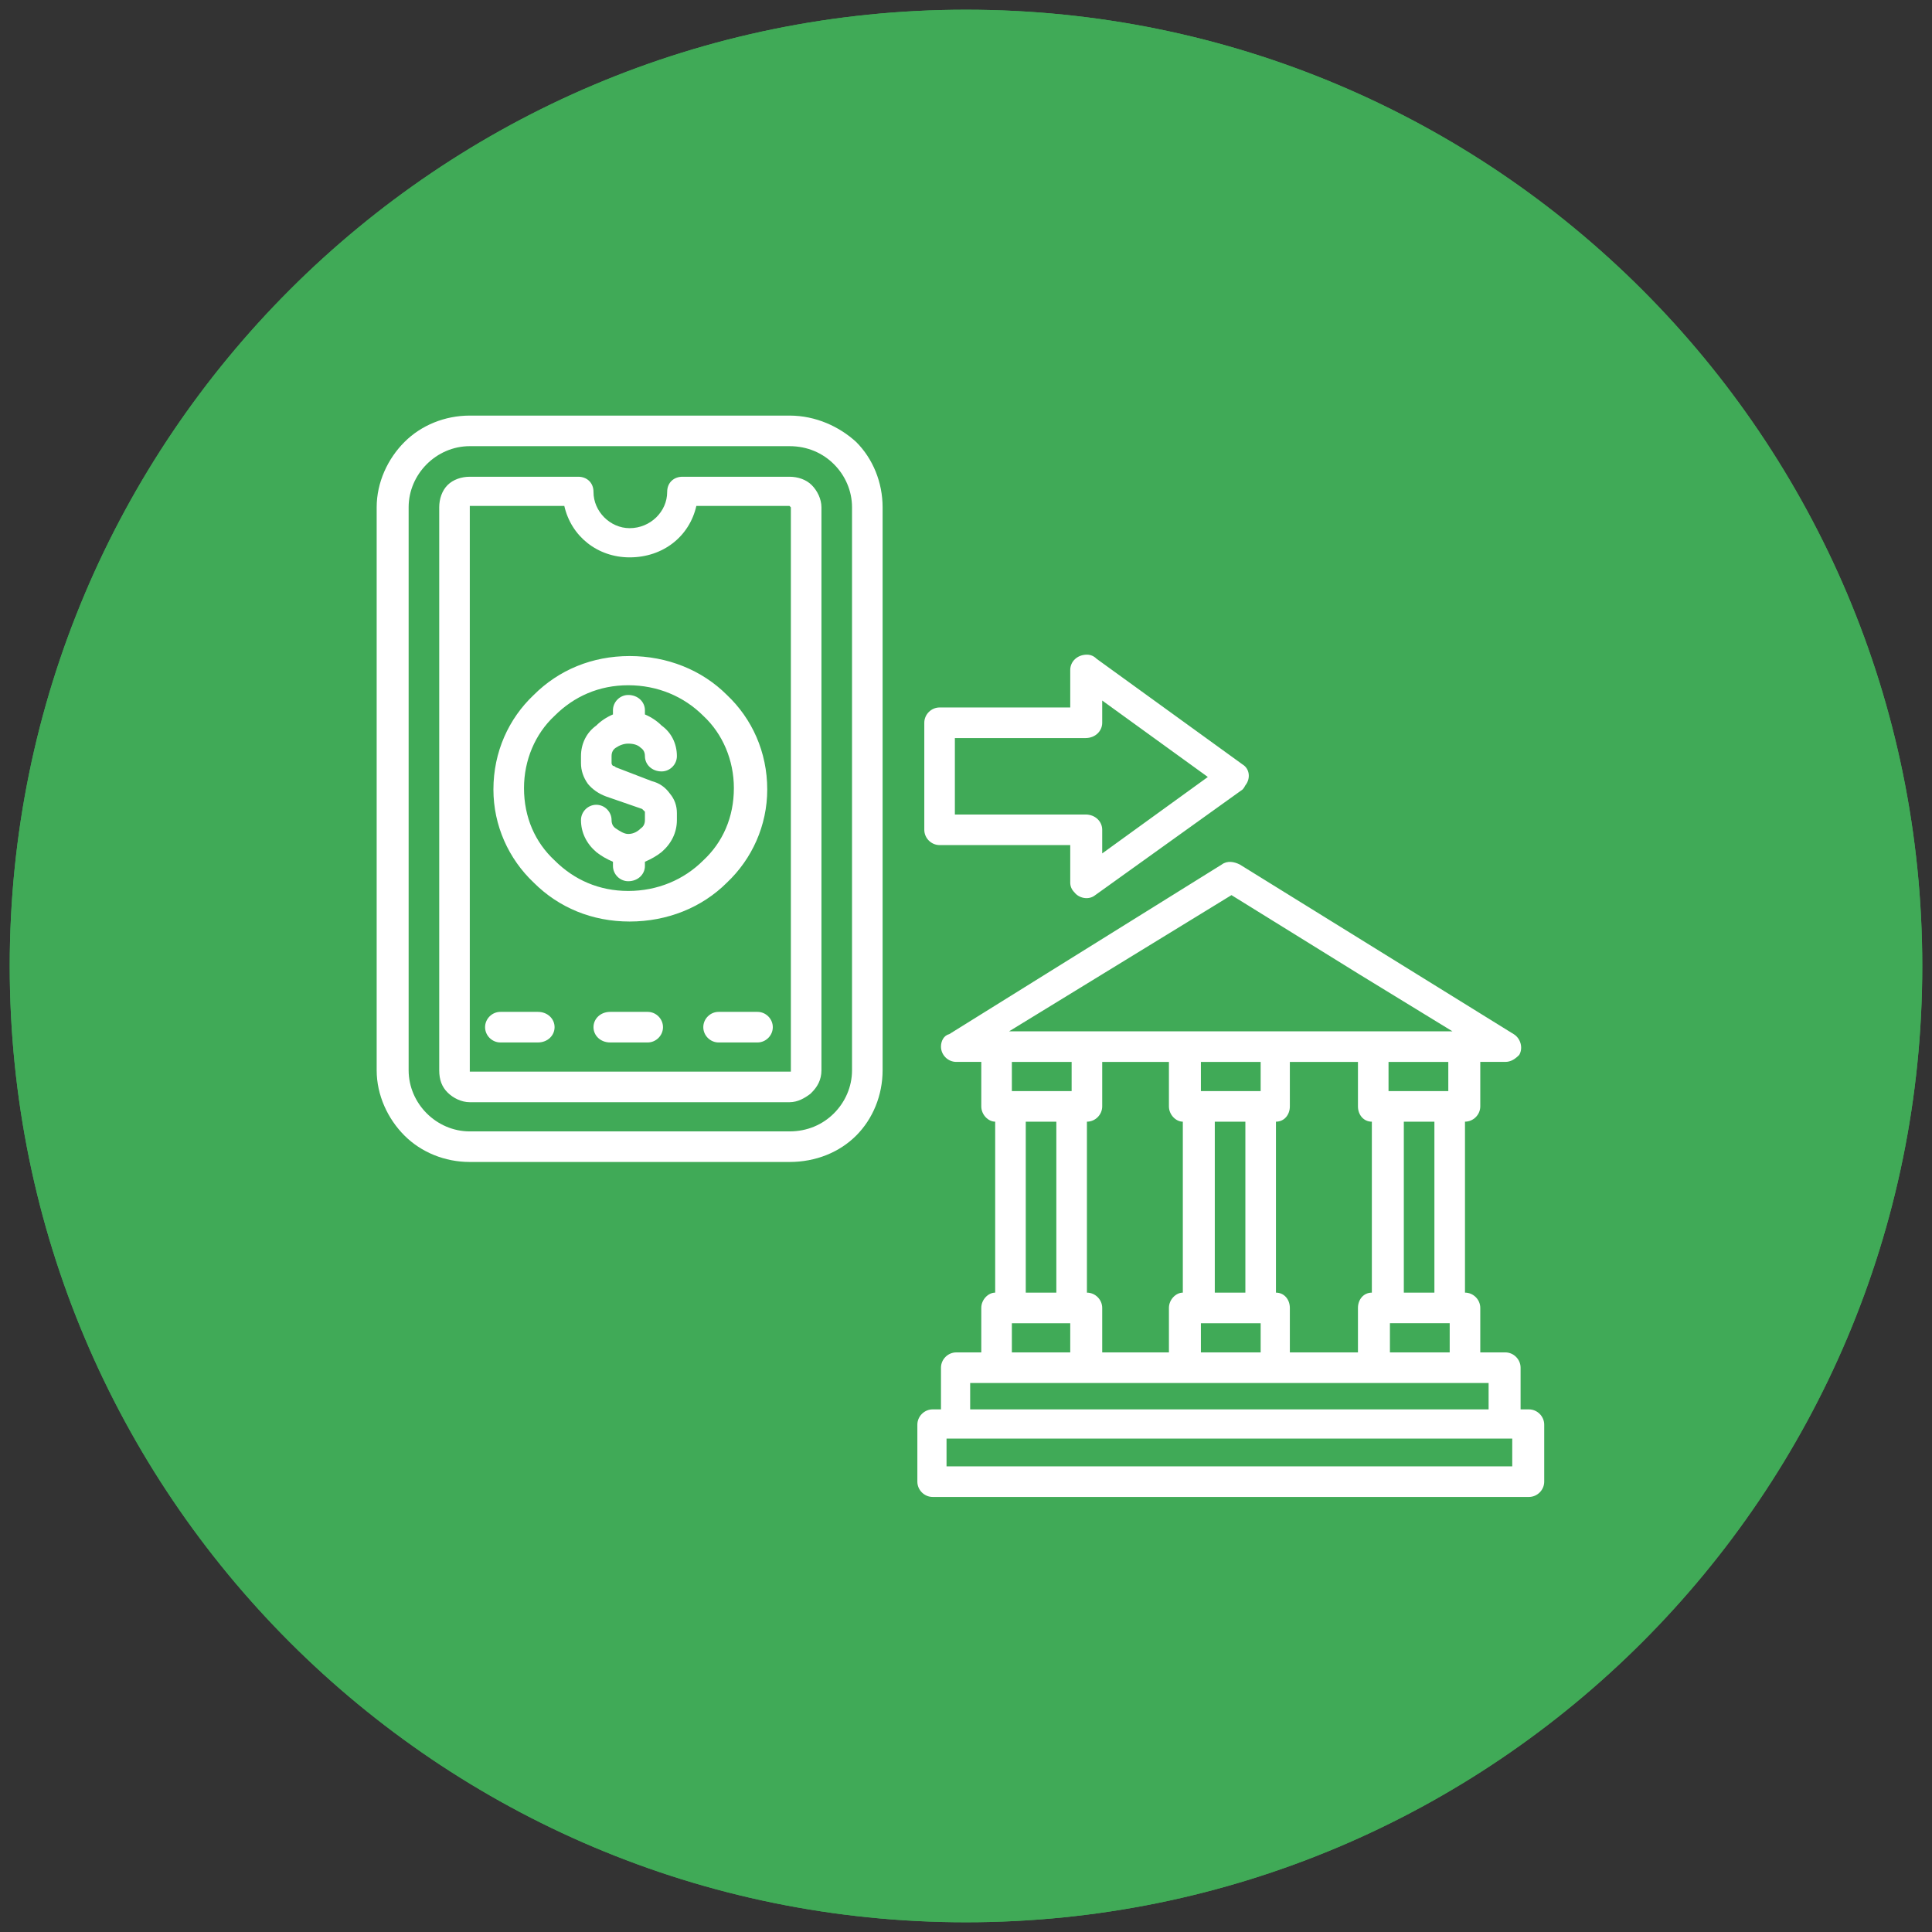
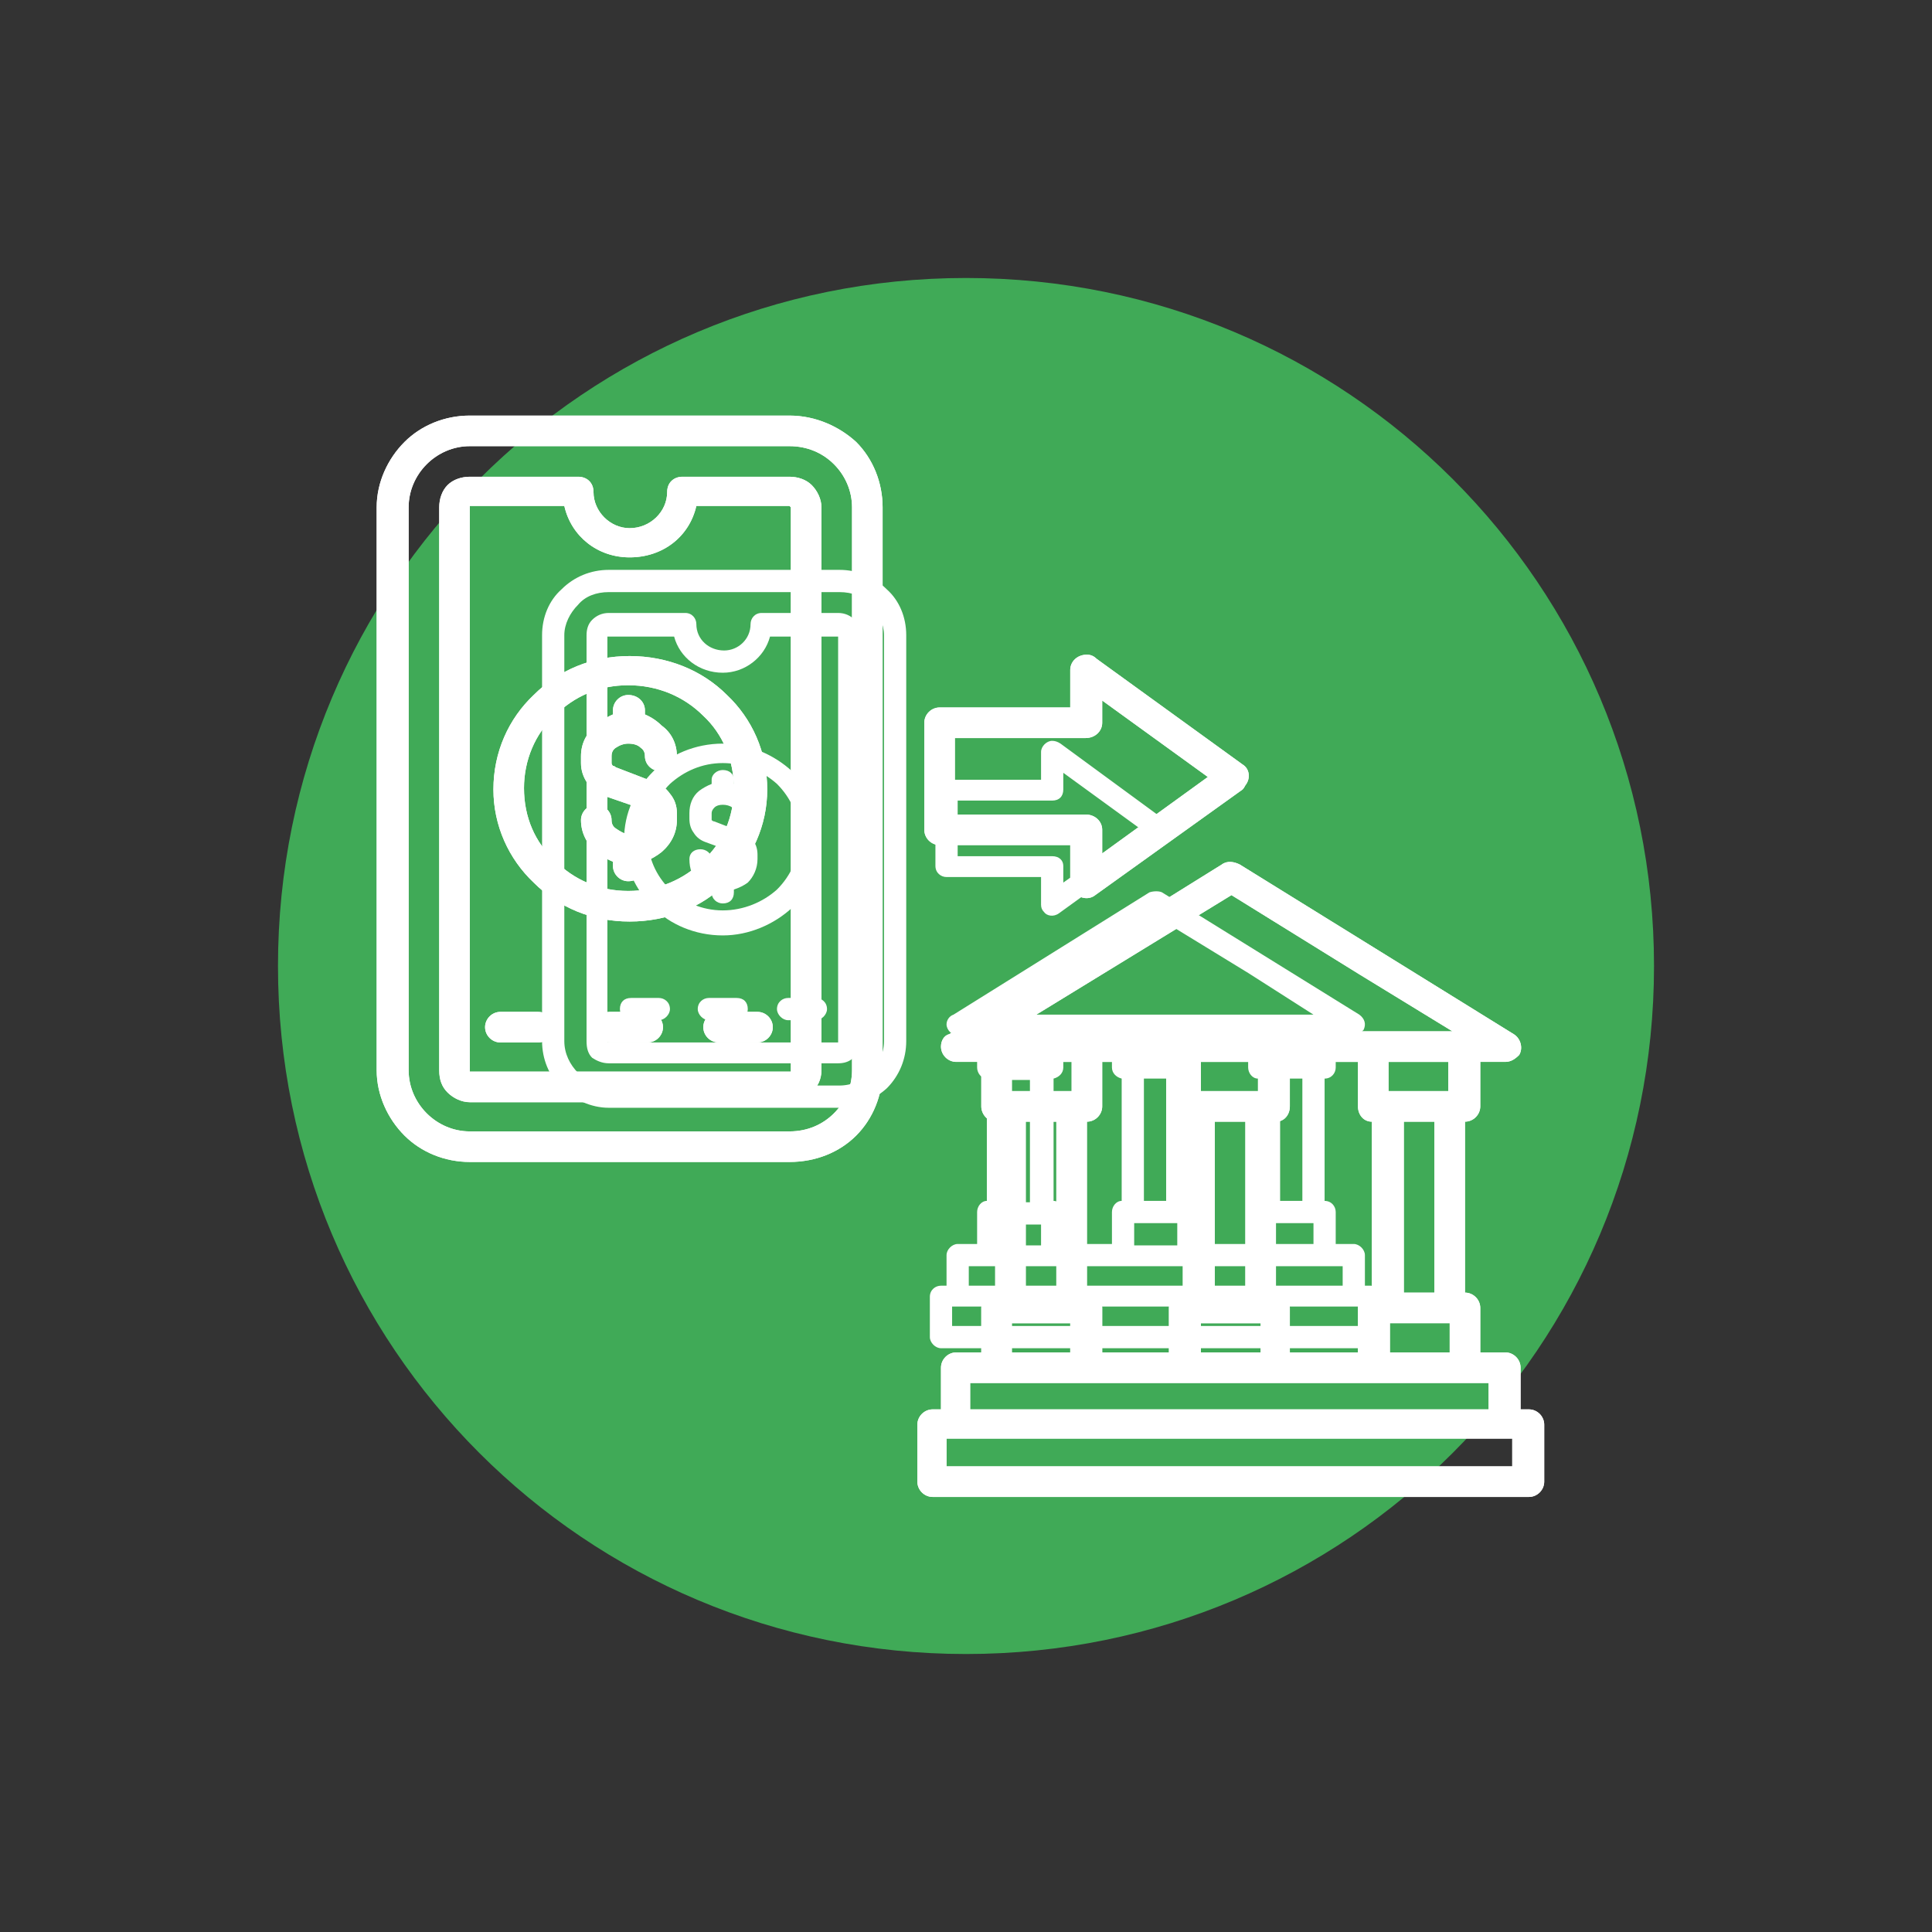
<svg xmlns="http://www.w3.org/2000/svg" version="1.2" viewBox="0 0 139 139" width="139" height="139">
  <rect x="0" y="0" width="139" height="139" fill="#333333" stroke="none" />
  <style>.a{fill:#40aa57}.b{fill:#fff}</style>
  <path class="a" d="m69.5 119c-27.4 0-49.5-22.1-49.5-49.5 0-27.4 22.1-49.5 49.5-49.5 27.4 0 49.5 22.1 49.5 49.5 0 27.4-22.1 49.5-49.5 49.5z" />
  <path fill-rule="evenodd" class="b" d="m43.8 41h16.6c1.3 0 2.5 0.5 3.4 1.4 0.9 0.8 1.4 2 1.4 3.3v29.2c0 1.3-0.5 2.5-1.4 3.4-0.9 0.8-2.1 1.4-3.4 1.4h-16.6c-1.3 0-2.5-0.6-3.4-1.4-0.9-0.9-1.4-2.1-1.4-3.4v-29.2c0-1.3 0.5-2.5 1.4-3.3 0.9-0.9 2.1-1.4 3.4-1.4zm0 1.6c-0.9 0-1.7 0.3-2.2 0.9-0.6 0.6-1 1.4-1 2.2v29.2c0 0.9 0.4 1.7 1 2.3 0.5 0.5 1.3 0.9 2.2 0.9h16.6c0.9 0 1.7-0.4 2.3-0.9 0.5-0.6 0.9-1.4 0.9-2.3v-29.2c0-0.8-0.4-1.6-0.9-2.2-0.6-0.6-1.4-0.9-2.3-0.9zm6.3 2.3c0 1.1 0.9 1.9 2 1.9 1 0 1.9-0.8 1.9-1.9 0-0.4 0.3-0.8 0.8-0.8h5.5c0.5 0 0.9 0.2 1.2 0.5 0.3 0.3 0.5 0.7 0.5 1.1v29.2c0 0.5-0.2 0.9-0.5 1.2q0 0-0.1 0c-0.3 0.3-0.7 0.4-1.1 0.4h-16.5c-0.5 0-0.9-0.2-1.2-0.4-0.3-0.3-0.4-0.7-0.4-1.2v-29.2c0-0.4 0.1-0.8 0.4-1.1 0.3-0.3 0.7-0.5 1.2-0.5h5.5c0.5 0 0.8 0.4 0.8 0.8zm17.6 47.6h0.4v-2.2c0-0.4 0.4-0.8 0.8-0.8h1.4v-2.3c0-0.4 0.3-0.8 0.7-0.8v-8.8c-0.4 0-0.7-0.4-0.7-0.8v-2.3h-1.4c-0.4 0-0.8-0.4-0.8-0.8 0-0.3 0.2-0.6 0.5-0.7l14.1-8.8c0.3-0.1 0.7-0.1 0.9 0l14.2 8.8c0.4 0.3 0.5 0.7 0.3 1.1-0.2 0.2-0.4 0.4-0.7 0.4h-1.3v2.3c0 0.4-0.3 0.8-0.8 0.8v8.8c0.5 0 0.8 0.4 0.8 0.8v2.3h1.3c0.4 0 0.8 0.4 0.8 0.8v2.2h0.4c0.5 0 0.8 0.3 0.8 0.8v2.9c0 0.4-0.3 0.8-0.8 0.8h-30.9c-0.4 0-0.8-0.4-0.8-0.8v-2.9c0-0.5 0.4-0.8 0.8-0.8zm24.4-14.9v8.8h1.6v-8.8zm-0.7 10.4v1.5h3.1v-1.5zm-6.7-13.5h-3.1v1.5h3.1zm-2.4 3.1v8.8h1.6v-8.8zm-0.7 10.4v1.6h3.1v-1.6zm-6.7-13.5h-3.1v1.5h3.1zm-2.4 3.2v8.8h1.6v-8.8zm-0.7 10.4v1.5h3.1v-1.5zm-19.8-39.7c-1.7 0-3.1-1.1-3.5-2.6h-4.8q0 0 0 0 0 0 0 0v29.2q0 0 0 0 0 0 0 0h16.5 0.1q0 0 0 0v-29.2q0 0 0 0-0.1 0-0.1 0h-4.8c-0.4 1.5-1.8 2.6-3.4 2.6zm0 5.1c1.9 0 3.7 0.8 5 2 1.2 1.3 2 3 2 4.9 0 1.9-0.8 3.6-2 4.9-1.3 1.2-3.1 2-5 2-2 0-3.8-0.8-5-2-1.3-1.3-2.1-3-2.1-4.9 0-1.9 0.8-3.6 2.1-4.9 1.2-1.2 3-2 5-2zm37.8 16.5l-6.7-4.1-11.5 7.1h22.9zm6.8 21.1h-26.9v1.4h26.9zm-10.3-1.6h3.5v-2.3c0-0.4 0.3-0.8 0.7-0.8v-8.8c-0.4 0-0.7-0.4-0.7-0.8v-2.3h-3.5v2.3c0 0.4-0.3 0.8-0.8 0.8v8.8c0.5 0 0.8 0.4 0.8 0.8zm-9.8 0h3.5v-2.3c0-0.4 0.3-0.8 0.7-0.8v-8.8c-0.4-0.1-0.7-0.4-0.7-0.8v-2.3h-3.5v2.3c0 0.4-0.3 0.7-0.7 0.8v8.8c0.4 0 0.7 0.4 0.7 0.8zm21.3 4.5h-29.3v1.4h29.3zm-3.4-19.6h-3v1.6h3zm-38.5-18c-1-0.9-2.4-1.5-3.9-1.5-1.5 0-2.8 0.6-3.8 1.5-1 1-1.6 2.3-1.6 3.8 0 1.5 0.6 2.8 1.6 3.8 1 0.9 2.3 1.5 3.8 1.5 1.5 0 2.9-0.6 3.9-1.5 1-1 1.6-2.3 1.6-3.8 0-1.5-0.6-2.8-1.6-3.8zm-6.3 5.4c0-0.4 0.3-0.7 0.8-0.7 0.4 0 0.8 0.3 0.8 0.7q0 0.3 0.2 0.5 0.2 0.2 0.6 0.2 0.4 0 0.7-0.2 0.2-0.2 0.2-0.5v-0.3q0-0.1 0-0.1-0.1-0.1-0.2-0.1l-1.9-0.7q-0.6-0.2-0.9-0.7-0.3-0.4-0.3-1v-0.4c0-0.6 0.2-1.2 0.7-1.6q0.4-0.3 0.9-0.5v-0.3c0-0.4 0.4-0.7 0.8-0.7 0.5 0 0.8 0.3 0.8 0.7v0.3q0.6 0.2 1 0.5c0.4 0.4 0.7 1 0.7 1.6v0.1c0 0.4-0.3 0.7-0.8 0.7-0.4 0-0.8-0.3-0.8-0.7v-0.1q0-0.2-0.2-0.4-0.3-0.2-0.7-0.2-0.4 0-0.6 0.2-0.2 0.2-0.2 0.4v0.4q0 0.1 0 0.1 0.1 0.1 0.2 0.1l1.8 0.7q0.6 0.2 1 0.7 0.3 0.4 0.3 1v0.3c0 0.7-0.3 1.3-0.7 1.7q-0.4 0.3-1 0.5v0.2c0 0.5-0.3 0.8-0.8 0.8-0.4 0-0.8-0.3-0.8-0.8v-0.2q-0.5-0.2-0.9-0.5c-0.5-0.4-0.7-1-0.7-1.7zm18.5-5.7h6.8v-2c0-0.4 0.4-0.8 0.8-0.8q0.3 0 0.6 0.2l7.5 5.5c0.4 0.2 0.4 0.7 0.2 1.1q-0.1 0.1-0.2 0.1l-7.6 5.5c-0.4 0.3-0.9 0.2-1.1-0.1q-0.2-0.2-0.2-0.5v-2h-6.8c-0.4 0-0.8-0.3-0.8-0.8v-5.5c0-0.4 0.4-0.7 0.8-0.7zm7.6 1.5h-6.8v4h6.8c0.5 0 0.8 0.3 0.8 0.7v1.2l5.5-3.9-5.5-4v1.2c0 0.5-0.3 0.8-0.8 0.8zm-31.1 15c0-0.5 0.3-0.8 0.8-0.8h2c0.4 0 0.8 0.3 0.8 0.8 0 0.4-0.4 0.8-0.8 0.8h-2c-0.5 0-0.8-0.4-0.8-0.8zm5.6 0c0-0.5 0.4-0.8 0.8-0.8h2c0.5 0 0.8 0.3 0.8 0.8 0 0.4-0.3 0.8-0.8 0.8h-2c-0.4 0-0.8-0.4-0.8-0.8zm5.7 0c0-0.5 0.4-0.8 0.8-0.8h2c0.4 0 0.8 0.3 0.8 0.8 0 0.4-0.4 0.8-0.8 0.8h-2c-0.4 0-0.8-0.4-0.8-0.8z" />
-   <path class="a" d="m69.5 119c-27.4 0-49.5-22.1-49.5-49.5 0-27.4 22.1-49.5 49.5-49.5 27.4 0 49.5 22.1 49.5 49.5 0 27.4-22.1 49.5-49.5 49.5z" />
-   <path fill-rule="evenodd" class="b" d="m43.8 41h16.6c1.3 0 2.5 0.5 3.4 1.4 0.9 0.8 1.4 2 1.4 3.3v29.2c0 1.3-0.5 2.5-1.4 3.4-0.9 0.8-2.1 1.4-3.4 1.4h-16.6c-1.3 0-2.5-0.6-3.4-1.4-0.9-0.9-1.4-2.1-1.4-3.4v-29.2c0-1.3 0.5-2.5 1.4-3.3 0.9-0.9 2.1-1.4 3.4-1.4zm0 1.6c-0.9 0-1.7 0.3-2.2 0.9-0.6 0.6-1 1.4-1 2.2v29.2c0 0.9 0.4 1.7 1 2.3 0.5 0.5 1.3 0.9 2.2 0.9h16.6c0.9 0 1.7-0.4 2.3-0.9 0.5-0.6 0.9-1.4 0.9-2.3v-29.2c0-0.8-0.4-1.6-0.9-2.2-0.6-0.6-1.4-0.9-2.3-0.9zm6.3 2.3c0 1.1 0.9 1.9 2 1.9 1 0 1.9-0.8 1.9-1.9 0-0.4 0.3-0.8 0.8-0.8h5.5c0.5 0 0.9 0.2 1.2 0.5 0.3 0.3 0.5 0.7 0.5 1.1v29.2c0 0.5-0.2 0.9-0.5 1.2q0 0-0.1 0c-0.3 0.3-0.7 0.4-1.1 0.4h-16.5c-0.5 0-0.9-0.2-1.2-0.4-0.3-0.3-0.4-0.7-0.4-1.2v-29.2c0-0.4 0.1-0.8 0.4-1.1 0.3-0.3 0.7-0.5 1.2-0.5h5.5c0.5 0 0.8 0.4 0.8 0.8zm17.6 47.6h0.4v-2.2c0-0.4 0.4-0.8 0.8-0.8h1.4v-2.3c0-0.4 0.3-0.8 0.7-0.8v-8.8c-0.4 0-0.7-0.4-0.7-0.8v-2.3h-1.4c-0.4 0-0.8-0.4-0.8-0.8 0-0.3 0.2-0.6 0.5-0.7l14.1-8.8c0.3-0.1 0.7-0.1 0.9 0l14.2 8.8c0.4 0.3 0.5 0.7 0.3 1.1-0.2 0.2-0.4 0.4-0.7 0.4h-1.3v2.3c0 0.4-0.3 0.8-0.8 0.8v8.8c0.5 0 0.8 0.4 0.8 0.8v2.3h1.3c0.4 0 0.8 0.4 0.8 0.8v2.2h0.4c0.5 0 0.8 0.3 0.8 0.8v2.9c0 0.4-0.3 0.8-0.8 0.8h-30.9c-0.4 0-0.8-0.4-0.8-0.8v-2.9c0-0.5 0.4-0.8 0.8-0.8zm24.4-14.9v8.8h1.6v-8.8zm-0.7 10.4v1.5h3.1v-1.5zm-6.7-13.5h-3.1v1.5h3.1zm-2.4 3.1v8.8h1.6v-8.8zm-0.7 10.4v1.6h3.1v-1.6zm-6.7-13.5h-3.1v1.5h3.1zm-2.4 3.2v8.8h1.6v-8.8zm-0.7 10.4v1.5h3.1v-1.5zm-19.8-39.7c-1.7 0-3.1-1.1-3.5-2.6h-4.8q0 0 0 0 0 0 0 0v29.2q0 0 0 0 0 0 0 0h16.5 0.1q0 0 0 0v-29.2q0 0 0 0-0.1 0-0.1 0h-4.8c-0.4 1.5-1.8 2.6-3.4 2.6zm0 5.1c1.9 0 3.7 0.8 5 2 1.2 1.3 2 3 2 4.9 0 1.9-0.8 3.6-2 4.9-1.3 1.2-3.1 2-5 2-2 0-3.8-0.8-5-2-1.3-1.3-2.1-3-2.1-4.9 0-1.9 0.8-3.6 2.1-4.9 1.2-1.2 3-2 5-2zm37.8 16.5l-6.7-4.1-11.5 7.1h22.9zm6.8 21.1h-26.9v1.4h26.9zm-10.3-1.6h3.5v-2.3c0-0.4 0.3-0.8 0.7-0.8v-8.8c-0.4 0-0.7-0.4-0.7-0.8v-2.3h-3.5v2.3c0 0.4-0.3 0.8-0.8 0.8v8.8c0.5 0 0.8 0.4 0.8 0.8zm-9.8 0h3.5v-2.3c0-0.4 0.3-0.8 0.7-0.8v-8.8c-0.4-0.1-0.7-0.4-0.7-0.8v-2.3h-3.5v2.3c0 0.4-0.3 0.7-0.7 0.8v8.8c0.4 0 0.7 0.4 0.7 0.8zm21.3 4.5h-29.3v1.4h29.3zm-3.4-19.6h-3v1.6h3zm-38.5-18c-1-0.9-2.4-1.5-3.9-1.5-1.5 0-2.8 0.6-3.8 1.5-1 1-1.6 2.3-1.6 3.8 0 1.5 0.6 2.8 1.6 3.8 1 0.9 2.3 1.5 3.8 1.5 1.5 0 2.9-0.6 3.9-1.5 1-1 1.6-2.3 1.6-3.8 0-1.5-0.6-2.8-1.6-3.8zm-6.3 5.4c0-0.4 0.3-0.7 0.8-0.7 0.4 0 0.8 0.3 0.8 0.7q0 0.3 0.2 0.5 0.2 0.2 0.6 0.2 0.4 0 0.7-0.2 0.2-0.2 0.2-0.5v-0.3q0-0.1 0-0.1-0.1-0.1-0.2-0.1l-1.9-0.7q-0.6-0.2-0.9-0.7-0.3-0.4-0.3-1v-0.4c0-0.6 0.2-1.2 0.7-1.6q0.4-0.3 0.9-0.5v-0.3c0-0.4 0.4-0.7 0.8-0.7 0.5 0 0.8 0.3 0.8 0.7v0.3q0.6 0.2 1 0.5c0.4 0.4 0.7 1 0.7 1.6v0.1c0 0.4-0.3 0.7-0.8 0.7-0.4 0-0.8-0.3-0.8-0.7v-0.1q0-0.2-0.2-0.4-0.3-0.2-0.7-0.2-0.4 0-0.6 0.2-0.2 0.2-0.2 0.4v0.4q0 0.1 0 0.1 0.1 0.1 0.2 0.1l1.8 0.7q0.6 0.2 1 0.7 0.3 0.4 0.3 1v0.3c0 0.7-0.3 1.3-0.7 1.7q-0.4 0.3-1 0.5v0.2c0 0.5-0.3 0.8-0.8 0.8-0.4 0-0.8-0.3-0.8-0.8v-0.2q-0.5-0.2-0.9-0.5c-0.5-0.4-0.7-1-0.7-1.7zm18.5-5.7h6.8v-2c0-0.4 0.4-0.8 0.8-0.8q0.3 0 0.6 0.2l7.5 5.5c0.4 0.2 0.4 0.7 0.2 1.1q-0.1 0.1-0.2 0.1l-7.6 5.5c-0.4 0.3-0.9 0.2-1.1-0.1q-0.2-0.2-0.2-0.5v-2h-6.8c-0.4 0-0.8-0.3-0.8-0.8v-5.5c0-0.4 0.4-0.7 0.8-0.7zm7.6 1.5h-6.8v4h6.8c0.5 0 0.8 0.3 0.8 0.7v1.2l5.5-3.9-5.5-4v1.2c0 0.5-0.3 0.8-0.8 0.8zm-31.1 15c0-0.5 0.3-0.8 0.8-0.8h2c0.4 0 0.8 0.3 0.8 0.8 0 0.4-0.4 0.8-0.8 0.8h-2c-0.5 0-0.8-0.4-0.8-0.8zm5.6 0c0-0.5 0.4-0.8 0.8-0.8h2c0.5 0 0.8 0.3 0.8 0.8 0 0.4-0.3 0.8-0.8 0.8h-2c-0.4 0-0.8-0.4-0.8-0.8zm5.7 0c0-0.5 0.4-0.8 0.8-0.8h2c0.4 0 0.8 0.3 0.8 0.8 0 0.4-0.4 0.8-0.8 0.8h-2c-0.4 0-0.8-0.4-0.8-0.8z" />
-   <path class="a" d="m69.5 138.3c-38 0-68.8-30.8-68.8-68.8 0-38 30.8-68.8 68.8-68.8 38 0 68.8 30.8 68.8 68.8 0 38-30.8 68.8-68.8 68.8z" />
  <path fill-rule="evenodd" class="b" d="m33.8 29.9h23c1.9 0 3.6 0.8 4.8 1.9 1.2 1.2 1.9 2.9 1.9 4.7v40.5c0 1.8-0.7 3.5-1.9 4.7-1.2 1.2-2.9 1.9-4.8 1.9h-23c-1.8 0-3.5-0.7-4.7-1.9-1.2-1.2-2-2.9-2-4.7v-40.5c0-1.8 0.8-3.5 2-4.7 1.2-1.2 2.9-1.9 4.7-1.9zm0 2.2c-1.2 0-2.3 0.5-3.1 1.3-0.8 0.8-1.3 1.9-1.3 3.1v40.5c0 1.2 0.5 2.3 1.3 3.1 0.8 0.8 1.9 1.3 3.1 1.3h23c1.3 0 2.4-0.5 3.2-1.3 0.8-0.8 1.3-1.9 1.3-3.1v-40.5c0-1.2-0.5-2.3-1.3-3.1-0.8-0.8-1.9-1.3-3.2-1.3zm8.9 3.3c0 1.4 1.2 2.6 2.6 2.6 1.5 0 2.7-1.2 2.7-2.6 0-0.7 0.5-1.1 1.1-1.1h7.7c0.6 0 1.2 0.2 1.6 0.6 0.4 0.4 0.7 1 0.7 1.6v40.5c0 0.7-0.3 1.2-0.7 1.6q0 0-0.1 0.1c-0.4 0.3-0.9 0.6-1.5 0.6h-23c-0.6 0-1.2-0.3-1.6-0.7-0.4-0.4-0.6-0.9-0.6-1.6v-40.5c0-0.6 0.2-1.2 0.6-1.6 0.4-0.4 1-0.6 1.6-0.6h7.8c0.6 0 1.1 0.4 1.1 1.1zm24.4 66h0.6v-3c0-0.6 0.5-1.1 1.1-1.1h1.8v-3.2c0-0.6 0.5-1.1 1-1.1v-12.3c-0.5 0-1-0.5-1-1.1v-3.2h-1.8c-0.6 0-1.1-0.5-1.1-1.1 0-0.4 0.2-0.8 0.6-0.9l19.6-12.2c0.4-0.3 0.9-0.2 1.3 0l19.7 12.2c0.5 0.3 0.7 1 0.4 1.5-0.3 0.3-0.6 0.5-1 0.5h-1.8v3.2c0 0.6-0.5 1.1-1.1 1.1v12.3c0.6 0 1.1 0.5 1.1 1.1v3.2h1.8c0.6 0 1.1 0.5 1.1 1.1v3h0.6c0.6 0 1.1 0.5 1.1 1.1v4.1c0 0.6-0.5 1.1-1.1 1.1h-42.9c-0.6 0-1.1-0.5-1.1-1.1v-4.1c0-0.6 0.5-1.1 1.1-1.1zm33.9-20.7v12.3h2.2v-12.3zm-1 14.5v2.1h4.3v-2.1zm-13.6-18.8v2.1h4.3v-2.1zm1 4.3v12.3h2.2v-12.3zm-1 14.5v2.1h4.3v-2.1zm-13.6-18.8v2.1h4.3v-2.1zm1 4.3v12.3h2.2v-12.3zm-1 14.5v2.1h4.2v-2.1zm-27.5-55.1c-2.3 0-4.2-1.5-4.7-3.7h-6.8q0 0 0 0.1 0 0 0 0v40.5q0 0.1 0 0.1 0 0 0 0h23 0.1q0 0 0-0.1v-40.5q0 0 0 0-0.1-0.1-0.1-0.1h-6.7c-0.5 2.2-2.4 3.7-4.8 3.7zm0 7.1c2.7 0 5.2 1 7 2.8 1.8 1.7 2.9 4.1 2.9 6.8 0 2.6-1.1 5-2.9 6.7-1.8 1.8-4.3 2.8-7 2.8-2.7 0-5.1-1-6.9-2.8-1.8-1.7-2.9-4.1-2.9-6.7 0-2.7 1.1-5.1 2.9-6.8 1.8-1.8 4.2-2.8 6.9-2.8zm52.5 22.9l-9.2-5.7-16 9.8h31.9zm-28 29.4v1.9h37.3v-1.9zm23-2.2h4.9v-3.2c0-0.6 0.4-1.1 1-1.1v-12.3c-0.6 0-1-0.5-1-1.1v-3.2h-4.9v3.2c0 0.6-0.4 1.1-1 1.1v12.3c0.6 0 1 0.5 1 1.1zm-13.5 0h4.8v-3.2c0-0.6 0.5-1.1 1-1.1v-12.3c-0.5 0-1-0.5-1-1.1v-3.2h-4.8v3.2c0 0.6-0.5 1.1-1.1 1.1v12.3c0.6 0 1.1 0.5 1.1 1.1zm-11.2 6.2v2h40.7v-2zm31.8-27.1v2.1h4.3v-2.1zm-49.3-24.9c-1.4-1.4-3.3-2.2-5.4-2.2-2.1 0-3.9 0.8-5.3 2.2-1.4 1.3-2.2 3.2-2.2 5.2 0 2.1 0.8 3.9 2.2 5.2 1.4 1.4 3.2 2.2 5.3 2.2 2.1 0 4-0.8 5.4-2.2 1.4-1.3 2.2-3.1 2.2-5.2 0-2-0.8-3.9-2.2-5.2zm-8.8 7.5c0-0.6 0.5-1.1 1.1-1.1 0.6 0 1.1 0.5 1.1 1.1q0 0.4 0.3 0.6c0.3 0.2 0.6 0.4 0.9 0.4 0.4 0 0.7-0.2 0.9-0.4q0.3-0.2 0.3-0.6v-0.5q0-0.1 0-0.1-0.1-0.1-0.2-0.2l-2.6-0.9q-0.8-0.3-1.3-0.9-0.5-0.7-0.5-1.5v-0.5c0-0.9 0.4-1.7 1.1-2.2q0.5-0.5 1.2-0.8v-0.3c0-0.6 0.5-1.1 1.1-1.1 0.7 0 1.2 0.5 1.2 1.1v0.3q0.7 0.3 1.2 0.8c0.7 0.5 1.1 1.3 1.1 2.2 0 0.6-0.5 1.1-1.1 1.1-0.7 0-1.2-0.5-1.2-1.1q0-0.4-0.3-0.6c-0.2-0.2-0.5-0.3-0.9-0.3-0.3 0-0.6 0.1-0.9 0.3q-0.3 0.2-0.3 0.6v0.5q0 0.1 0.1 0.2 0.1 0 0.2 0.1l2.6 1q0.8 0.2 1.3 0.9 0.5 0.6 0.5 1.4v0.5c0 0.9-0.4 1.7-1.1 2.3q-0.5 0.4-1.2 0.7v0.3c0 0.6-0.5 1.1-1.2 1.1-0.6 0-1.1-0.5-1.1-1.1v-0.3q-0.7-0.3-1.2-0.7c-0.7-0.6-1.1-1.4-1.1-2.3zm25.8-8.1h9.4v-2.7c0-0.6 0.5-1.1 1.2-1.1q0.4 0 0.7 0.3l10.5 7.6c0.5 0.3 0.6 1 0.2 1.5q-0.1 0.2-0.2 0.3l-10.6 7.6c-0.5 0.4-1.2 0.2-1.5-0.2q-0.3-0.3-0.3-0.7v-2.7h-9.4c-0.6 0-1.1-0.5-1.1-1.1v-7.7c0-0.6 0.5-1.1 1.1-1.1zm10.5 2.2h-9.4v5.5h9.4c0.7 0 1.2 0.5 1.2 1.1v1.7l7.6-5.5-7.6-5.5v1.6c0 0.6-0.5 1.1-1.2 1.1zm-43.2 20.8c0-0.6 0.5-1.1 1.1-1.1h2.7c0.7 0 1.2 0.5 1.2 1.1 0 0.6-0.5 1.1-1.2 1.1h-2.7c-0.6 0-1.1-0.5-1.1-1.1zm7.8 0c0-0.6 0.5-1.1 1.2-1.1h2.7c0.6 0 1.1 0.5 1.1 1.1 0 0.6-0.5 1.1-1.1 1.1h-2.7c-0.7 0-1.2-0.5-1.2-1.1zm7.9 0c0-0.6 0.5-1.1 1.1-1.1h2.8c0.6 0 1.1 0.5 1.1 1.1 0 0.6-0.5 1.1-1.1 1.1h-2.8c-0.6 0-1.1-0.5-1.1-1.1z" />
-   <path class="a" d="m69.5 138.3c-38 0-68.8-30.8-68.8-68.8 0-38 30.8-68.8 68.8-68.8 38 0 68.8 30.8 68.8 68.8 0 38-30.8 68.8-68.8 68.8z" />
  <path fill-rule="evenodd" class="b" d="m33.8 29.9h23c1.9 0 3.6 0.8 4.8 1.9 1.2 1.2 1.9 2.9 1.9 4.7v40.5c0 1.8-0.7 3.5-1.9 4.7-1.2 1.2-2.9 1.9-4.8 1.9h-23c-1.8 0-3.5-0.7-4.7-1.9-1.2-1.2-2-2.9-2-4.7v-40.5c0-1.8 0.8-3.5 2-4.7 1.2-1.2 2.9-1.9 4.7-1.9zm0 2.2c-1.2 0-2.3 0.5-3.1 1.3-0.8 0.8-1.3 1.9-1.3 3.1v40.5c0 1.2 0.5 2.3 1.3 3.1 0.8 0.8 1.9 1.3 3.1 1.3h23c1.3 0 2.4-0.5 3.2-1.3 0.8-0.8 1.3-1.9 1.3-3.1v-40.5c0-1.2-0.5-2.3-1.3-3.1-0.8-0.8-1.9-1.3-3.2-1.3zm8.9 3.3c0 1.4 1.2 2.6 2.6 2.6 1.5 0 2.7-1.2 2.7-2.6 0-0.7 0.5-1.1 1.1-1.1h7.7c0.6 0 1.2 0.2 1.6 0.6 0.4 0.4 0.7 1 0.7 1.6v40.5c0 0.7-0.3 1.2-0.7 1.6q0 0-0.1 0.1c-0.4 0.3-0.9 0.6-1.5 0.6h-23c-0.6 0-1.2-0.3-1.6-0.7-0.4-0.4-0.6-0.9-0.6-1.6v-40.5c0-0.6 0.2-1.2 0.6-1.6 0.4-0.4 1-0.6 1.6-0.6h7.8c0.6 0 1.1 0.4 1.1 1.1zm24.4 66h0.6v-3c0-0.6 0.5-1.1 1.1-1.1h1.8v-3.2c0-0.6 0.5-1.1 1-1.1v-12.3c-0.5 0-1-0.5-1-1.1v-3.2h-1.8c-0.6 0-1.1-0.5-1.1-1.1 0-0.4 0.2-0.8 0.6-0.9l19.6-12.2c0.4-0.3 0.9-0.2 1.3 0l19.7 12.2c0.5 0.3 0.7 1 0.4 1.5-0.3 0.3-0.6 0.5-1 0.5h-1.8v3.2c0 0.6-0.5 1.1-1.1 1.1v12.3c0.6 0 1.1 0.5 1.1 1.1v3.2h1.8c0.6 0 1.1 0.5 1.1 1.1v3h0.6c0.6 0 1.1 0.5 1.1 1.1v4.1c0 0.6-0.5 1.1-1.1 1.1h-42.9c-0.6 0-1.1-0.5-1.1-1.1v-4.1c0-0.6 0.5-1.1 1.1-1.1zm33.9-20.7v12.3h2.2v-12.3zm-1 14.5v2.1h4.3v-2.1zm-13.6-18.8v2.1h4.3v-2.1zm1 4.3v12.3h2.2v-12.3zm-1 14.5v2.1h4.3v-2.1zm-13.6-18.8v2.1h4.3v-2.1zm1 4.3v12.3h2.2v-12.3zm-1 14.5v2.1h4.2v-2.1zm-27.5-55.1c-2.3 0-4.2-1.5-4.7-3.7h-6.8q0 0 0 0.1 0 0 0 0v40.5q0 0.1 0 0.1 0 0 0 0h23 0.1q0 0 0-0.1v-40.5q0 0 0 0-0.1-0.1-0.1-0.1h-6.7c-0.5 2.2-2.4 3.7-4.8 3.7zm0 7.1c2.7 0 5.2 1 7 2.8 1.8 1.7 2.9 4.1 2.9 6.8 0 2.6-1.1 5-2.9 6.7-1.8 1.8-4.3 2.8-7 2.8-2.7 0-5.1-1-6.9-2.8-1.8-1.7-2.9-4.1-2.9-6.7 0-2.7 1.1-5.1 2.9-6.8 1.8-1.8 4.2-2.8 6.9-2.8zm52.5 22.9l-9.2-5.7-16 9.8h31.9zm-28 29.4v1.9h37.3v-1.9zm23-2.2h4.9v-3.2c0-0.6 0.4-1.1 1-1.1v-12.3c-0.6 0-1-0.5-1-1.1v-3.2h-4.9v3.2c0 0.6-0.4 1.1-1 1.1v12.3c0.6 0 1 0.5 1 1.1zm-13.5 0h4.8v-3.2c0-0.6 0.5-1.1 1-1.1v-12.3c-0.5 0-1-0.5-1-1.1v-3.2h-4.8v3.2c0 0.6-0.5 1.1-1.1 1.1v12.3c0.6 0 1.1 0.5 1.1 1.1zm-11.2 6.2v2h40.7v-2zm31.8-27.1v2.1h4.3v-2.1zm-49.3-24.9c-1.4-1.4-3.3-2.2-5.4-2.2-2.1 0-3.9 0.8-5.3 2.2-1.4 1.3-2.2 3.2-2.2 5.2 0 2.1 0.8 3.9 2.2 5.2 1.4 1.4 3.2 2.2 5.3 2.2 2.1 0 4-0.8 5.4-2.2 1.4-1.3 2.2-3.1 2.2-5.2 0-2-0.8-3.9-2.2-5.2zm-8.8 7.5c0-0.6 0.5-1.1 1.1-1.1 0.6 0 1.1 0.5 1.1 1.1q0 0.4 0.3 0.6c0.3 0.2 0.6 0.4 0.9 0.4 0.4 0 0.7-0.2 0.9-0.4q0.3-0.2 0.3-0.6v-0.5q0-0.1 0-0.1-0.1-0.1-0.2-0.2l-2.6-0.9q-0.8-0.3-1.3-0.9-0.5-0.7-0.5-1.5v-0.5c0-0.9 0.4-1.7 1.1-2.2q0.5-0.5 1.2-0.8v-0.3c0-0.6 0.5-1.1 1.1-1.1 0.7 0 1.2 0.5 1.2 1.1v0.3q0.7 0.3 1.2 0.8c0.7 0.5 1.1 1.3 1.1 2.2 0 0.6-0.5 1.1-1.1 1.1-0.7 0-1.2-0.5-1.2-1.1q0-0.4-0.3-0.6c-0.2-0.2-0.5-0.3-0.9-0.3-0.3 0-0.6 0.1-0.9 0.3q-0.3 0.2-0.3 0.6v0.5q0 0.1 0.1 0.2 0.1 0 0.2 0.1l2.6 1q0.8 0.2 1.3 0.9 0.5 0.6 0.5 1.4v0.5c0 0.9-0.4 1.7-1.1 2.3q-0.5 0.4-1.2 0.7v0.3c0 0.6-0.5 1.1-1.2 1.1-0.6 0-1.1-0.5-1.1-1.1v-0.3q-0.7-0.3-1.2-0.7c-0.7-0.6-1.1-1.4-1.1-2.3zm25.8-8.1h9.4v-2.7c0-0.6 0.5-1.1 1.2-1.1q0.4 0 0.7 0.3l10.5 7.6c0.5 0.3 0.6 1 0.2 1.5q-0.1 0.2-0.2 0.3l-10.6 7.6c-0.5 0.4-1.2 0.2-1.5-0.2q-0.3-0.3-0.3-0.7v-2.7h-9.4c-0.6 0-1.1-0.5-1.1-1.1v-7.7c0-0.6 0.5-1.1 1.1-1.1zm10.5 2.2h-9.4v5.5h9.4c0.7 0 1.2 0.5 1.2 1.1v1.7l7.6-5.5-7.6-5.5v1.6c0 0.6-0.5 1.1-1.2 1.1zm-43.2 20.8c0-0.6 0.5-1.1 1.1-1.1h2.7c0.7 0 1.2 0.5 1.2 1.1 0 0.6-0.5 1.1-1.2 1.1h-2.7c-0.6 0-1.1-0.5-1.1-1.1zm7.8 0c0-0.6 0.5-1.1 1.2-1.1h2.7c0.6 0 1.1 0.5 1.1 1.1 0 0.6-0.5 1.1-1.1 1.1h-2.7c-0.7 0-1.2-0.5-1.2-1.1zm7.9 0c0-0.6 0.5-1.1 1.1-1.1h2.8c0.6 0 1.1 0.5 1.1 1.1 0 0.6-0.5 1.1-1.1 1.1h-2.8c-0.6 0-1.1-0.5-1.1-1.1z" />
</svg>